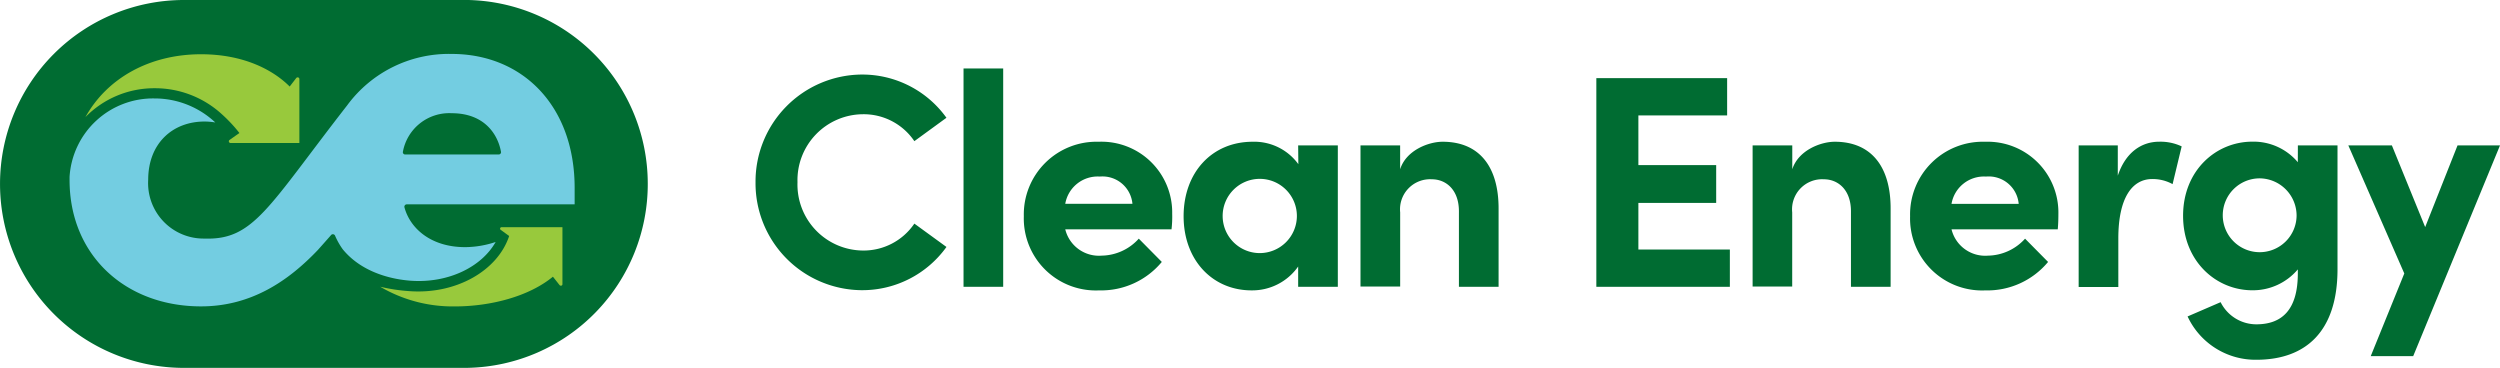
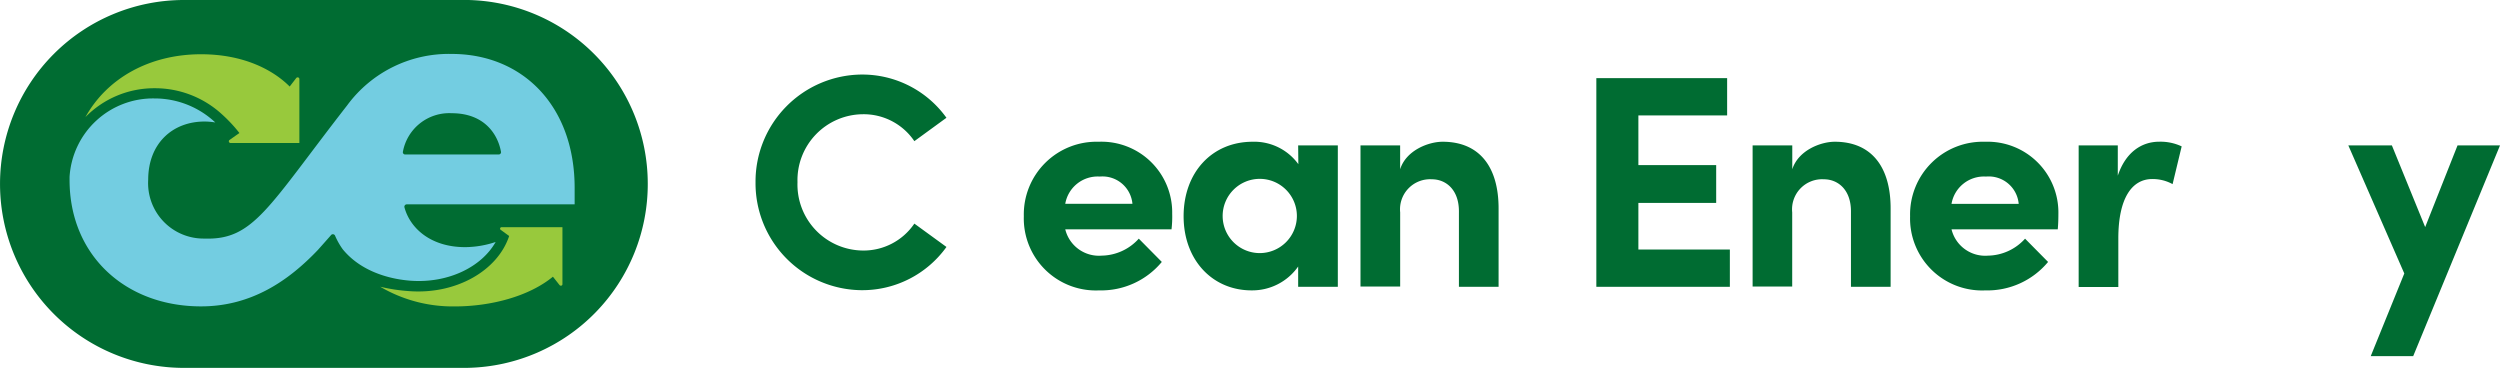
<svg xmlns="http://www.w3.org/2000/svg" width="338.604" height="49.826" viewBox="0 0 338.604 49.826">
  <g id="LegalCE" transform="translate(0 0)">
    <path id="Path_1693" data-name="Path 1693" d="M88.374,25.87A24.893,24.893,0,0,0,64.068,1H25.556a24.913,24.913,0,1,0,0,49.826l38.512-.006A24.893,24.893,0,0,0,88.374,25.87Z" transform="translate(-0.64 -1)" fill="#006c32" />
    <path id="Path_1694" data-name="Path 1694" d="M29.254,15.58a20.119,20.119,0,0,1,2.3,2.473l-1.357.955a.23.23,0,0,0,.15.4h9.329V10.737a.23.23,0,0,0-.242-.219.242.242,0,0,0-.184.092l-.886,1.15c-2.3-2.3-6.3-4.371-12-4.371-6.959,0-12.722,3.221-15.667,8.512a13.044,13.044,0,0,1,9.363-3.911,13.4,13.4,0,0,1,9.191,3.589Z" transform="translate(0.872 -0.04)" fill="#98c93c" />
    <path id="Path_1695" data-name="Path 1695" d="M66.541,32.819a13.205,13.205,0,0,1-4.141.7c-4.6,0-7.442-2.519-8.213-5.395a.322.322,0,0,1,.311-.4H77.239V25.491c0-11.066-7.017-18.14-16.668-18.14A17.093,17.093,0,0,0,46.434,14.31C35.69,28.114,33.78,32.588,27.108,32.358a7.512,7.512,0,0,1-7.627-7.96c0-4.923,3.3-7.891,7.627-7.891a8.627,8.627,0,0,1,1.461.127h0a12,12,0,0,0-8.236-3.255A11.331,11.331,0,0,0,8.83,24v.414c0,10.249,7.615,17.128,17.8,17.128,6.81,0,11.848-3.451,15.84-7.65,0,0,1.783-2,1.783-2.013a.322.322,0,0,1,.529.069,9.766,9.766,0,0,0,1.058,1.875c3.094,3.773,8.179,4.164,9.2,4.245C60.111,38.432,64.631,36.212,66.541,32.819ZM53.98,20.591a6.384,6.384,0,0,1,6.6-5.211c4.532,0,6.281,2.968,6.683,5.222a.311.311,0,0,1-.311.368H54.3a.311.311,0,0,1-.322-.38Z" transform="translate(0.591 -0.046)" fill="#73cde1" />
    <path id="Path_1696" data-name="Path 1696" d="M61.849,27.75a.2.2,0,0,0-.127.357l1.15.84c-1.553,4.682-7.155,7.926-13.5,7.466a23.328,23.328,0,0,1-3.969-.6,19.417,19.417,0,0,0,10.123,2.669c4.808,0,10.008-1.334,13.275-4.026l.909,1.15a.23.23,0,0,0,.161.069.2.2,0,0,0,.219-.2V27.75Z" transform="translate(6.088 3.02)" fill="#98c93c" />
    <path id="Path_1697" data-name="Path 1697" d="M89.6,24.378a14.494,14.494,0,0,1,14.356-14.6,14.022,14.022,0,0,1,11.5,5.855L111.111,18.8a8.282,8.282,0,0,0-6.971-3.647,8.926,8.926,0,0,0-8.857,9.2,8.938,8.938,0,0,0,8.823,9.26,8.305,8.305,0,0,0,7.005-3.647l4.348,3.163a14.022,14.022,0,0,1-11.5,5.855A14.482,14.482,0,0,1,89.6,24.378Z" transform="translate(12.731 0.319)" fill="#006c32" />
-     <path id="Path_1698" data-name="Path 1698" d="M114.09,38.635V9.06h5.372V38.635Z" transform="translate(16.412 0.211)" fill="#006c32" />
    <path id="Path_1699" data-name="Path 1699" d="M141.194,29.551H126.8a4.693,4.693,0,0,0,4.923,3.566,6.9,6.9,0,0,0,5.038-2.3l3.117,3.152a10.663,10.663,0,0,1-8.489,3.854,9.755,9.755,0,0,1-10.2-10.042,9.847,9.847,0,0,1,10.134-10.088,9.582,9.582,0,0,1,9.962,9.755A14.724,14.724,0,0,1,141.194,29.551ZM135.9,26.1a4.072,4.072,0,0,0-4.429-3.693A4.452,4.452,0,0,0,126.8,26.1Z" transform="translate(17.479 1.507)" fill="#006c32" />
    <path id="Path_1700" data-name="Path 1700" d="M155.518,18.185h5.372V37.338h-5.372V34.589a7.592,7.592,0,0,1-6.315,3.232c-5.291,0-9.2-4.1-9.2-10.042s3.854-10.088,9.34-10.088a7.373,7.373,0,0,1,6.2,3.037Zm-.173,9.594a5.027,5.027,0,1,0-4.992,4.992,5.038,5.038,0,0,0,4.992-4.992Z" transform="translate(20.307 1.508)" fill="#006c32" />
    <path id="Path_1701" data-name="Path 1701" d="M179.534,26.835v10.5h-5.372V27.123c0-2.991-1.806-4.348-3.658-4.348a4.072,4.072,0,0,0-4.3,4.475V37.3H160.83V18.185H166.2v3.232c.817-2.577,3.854-3.727,5.752-3.727C176.946,17.69,179.568,21.095,179.534,26.835Z" transform="translate(23.437 1.508)" fill="#006c32" />
    <path id="Path_1702" data-name="Path 1702" d="M194.294,33.413h12.389v5.05H188.6V10.2h17.715v5.05H194.294v6.729h10.537V27.1H194.294Z" transform="translate(27.611 0.383)" fill="#006c32" />
    <path id="Path_1703" data-name="Path 1703" d="M225.692,26.835v10.5h-5.372V27.123c0-2.991-1.806-4.348-3.658-4.348a4.072,4.072,0,0,0-4.3,4.475V37.3H207V18.185h5.372v3.232c.828-2.577,3.854-3.727,5.752-3.727C223.1,17.69,225.727,21.095,225.692,26.835Z" transform="translate(30.377 1.508)" fill="#006c32" />
    <path id="Path_1704" data-name="Path 1704" d="M245.544,29.551h-14.39a4.693,4.693,0,0,0,4.923,3.566,6.9,6.9,0,0,0,5.038-2.3l3.117,3.152a10.686,10.686,0,0,1-8.489,3.854,9.755,9.755,0,0,1-10.2-10.042,9.847,9.847,0,0,1,10.169-10.088,9.582,9.582,0,0,1,9.916,9.755C245.625,27.986,245.625,28.642,245.544,29.551ZM240.253,26.1a4.072,4.072,0,0,0-4.429-3.693,4.452,4.452,0,0,0-4.67,3.693Z" transform="translate(33.163 1.508)" fill="#006c32" />
    <path id="Path_1705" data-name="Path 1705" d="M259.343,18.313l-1.231,5.119a5.625,5.625,0,0,0-2.749-.69c-2.749,0-4.6,2.577-4.6,8.052v6.568H245.39V18.186h5.3v4.1c1.07-3.2,3.244-4.6,5.625-4.6a6.718,6.718,0,0,1,3.025.633Z" transform="translate(36.147 1.507)" fill="#006c32" />
-     <path id="Path_1706" data-name="Path 1706" d="M273.231,18.186H278.6V34.958c0,8.363-4.233,12.262-11,12.262a10.146,10.146,0,0,1-9.306-5.867l4.475-1.933a5.406,5.406,0,0,0,4.831,3c3.451,0,5.625-1.933,5.625-6.9v-.541a7.96,7.96,0,0,1-6.154,2.83c-4.923,0-9.387-3.934-9.387-10.088s4.463-10.042,9.387-10.042a7.845,7.845,0,0,1,6.154,2.784Zm-.173,9.548A5.05,5.05,0,0,0,268.1,22.65a5,5,0,1,0,4.958,5.038Z" transform="translate(37.996 1.507)" fill="#006c32" />
    <path id="Path_1707" data-name="Path 1707" d="M291.933,18.12h5.752L285.928,46.659h-5.751l4.544-11.193L277.14,18.12h5.9l4.509,11.066Z" transform="translate(40.92 1.573)" fill="#006c32" />
  </g>
</svg>